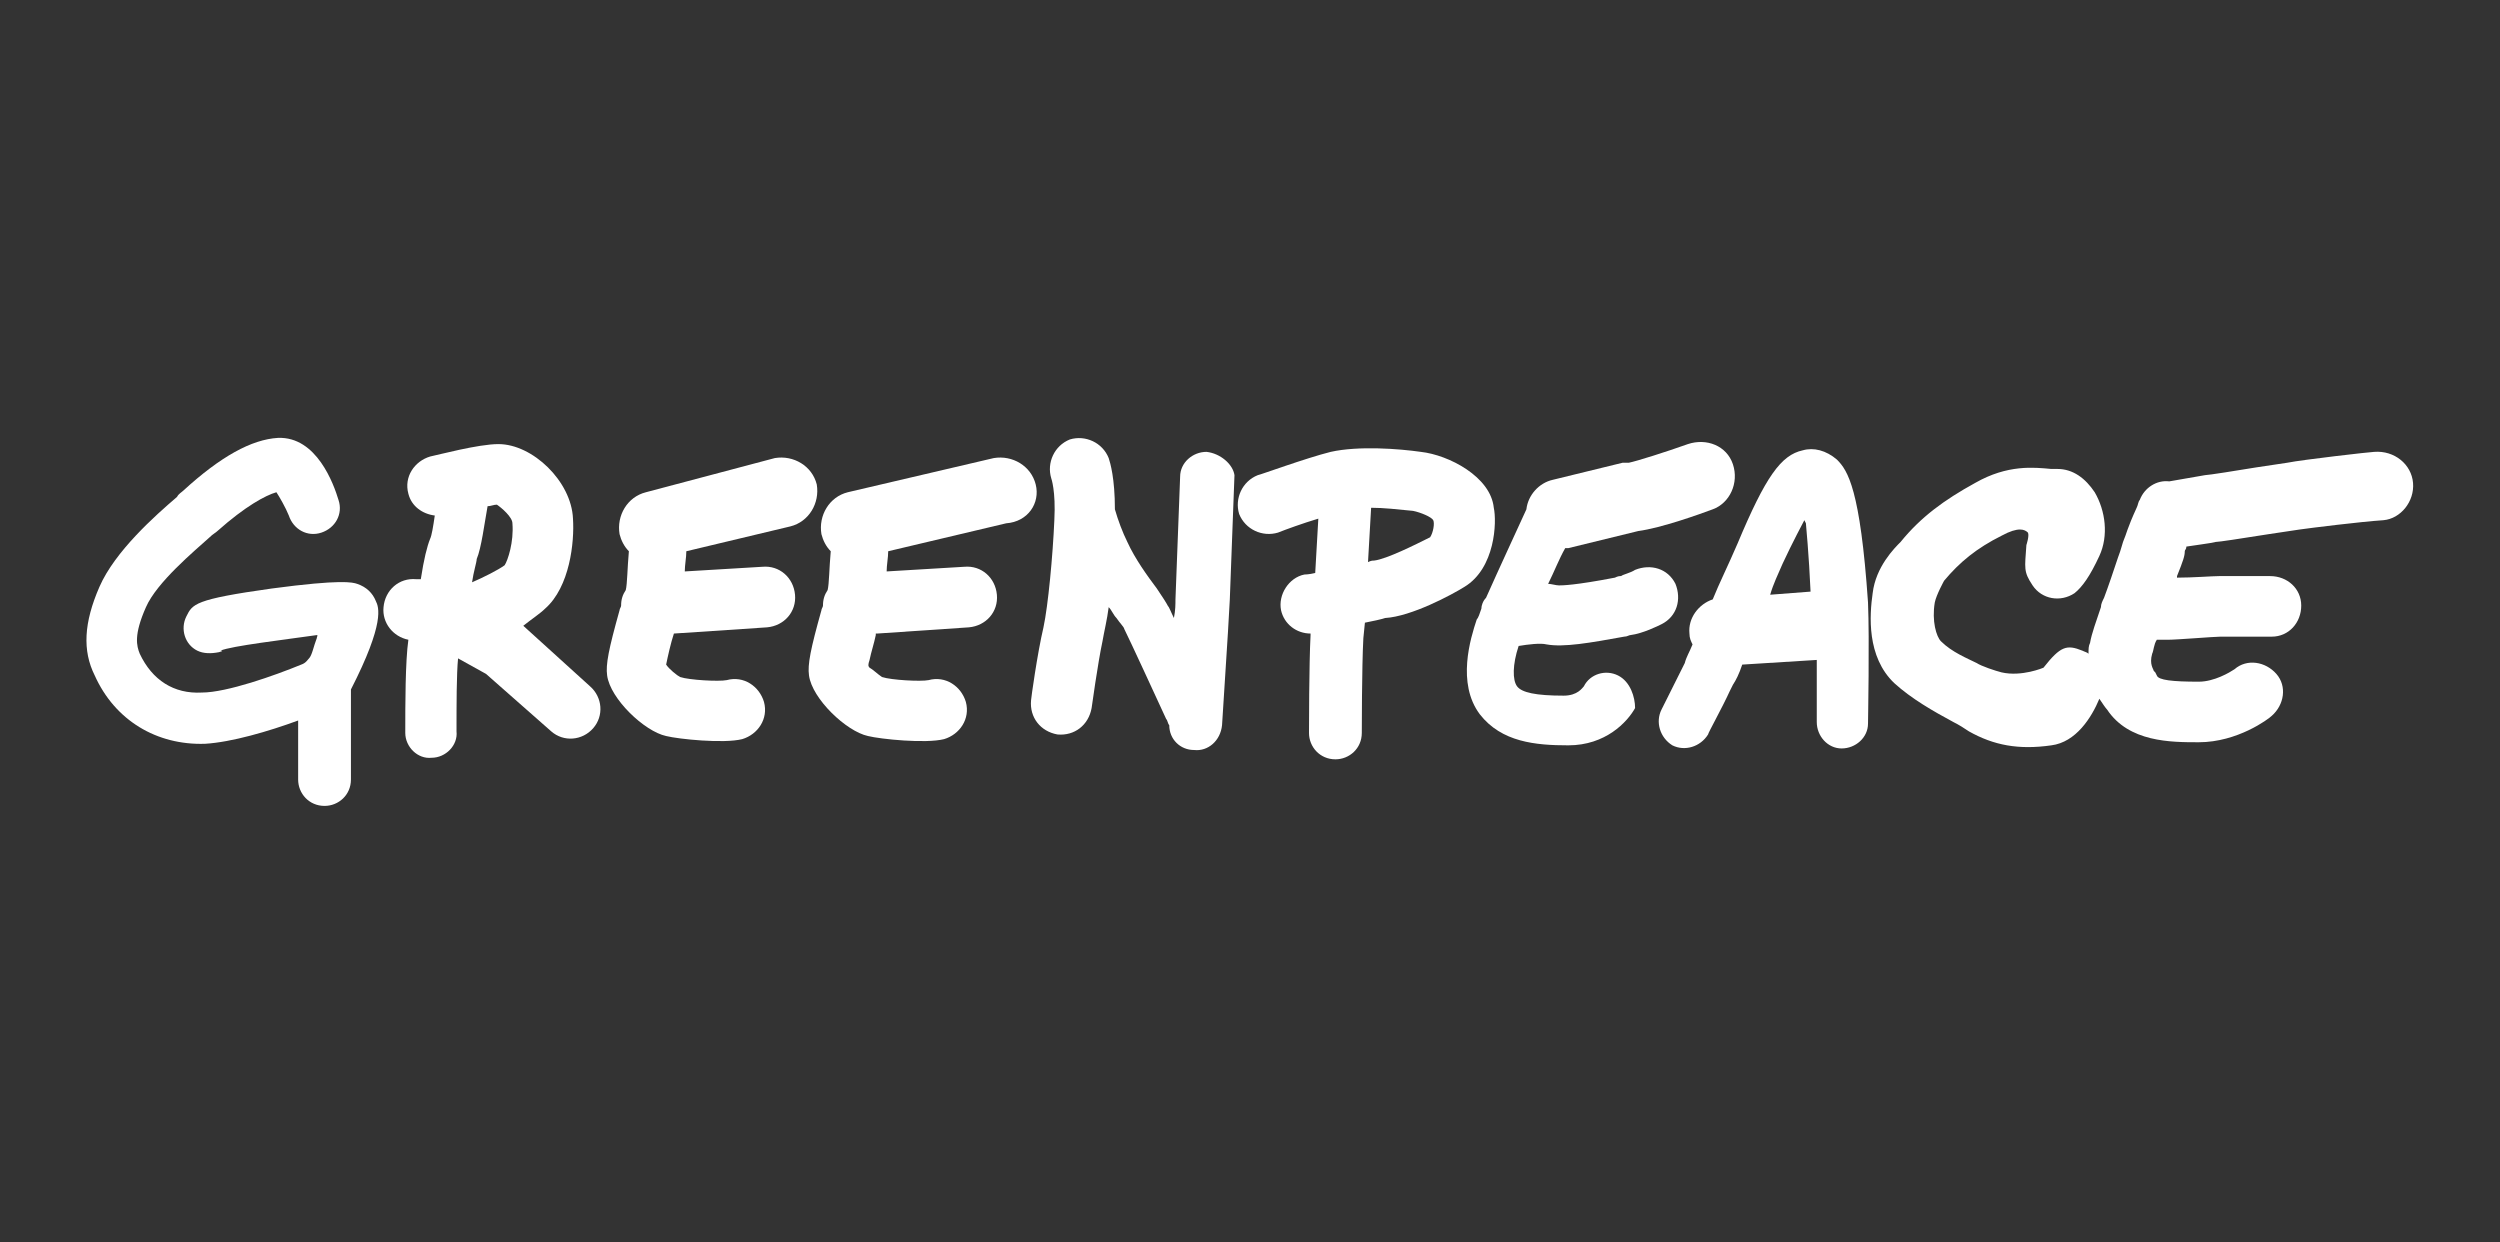
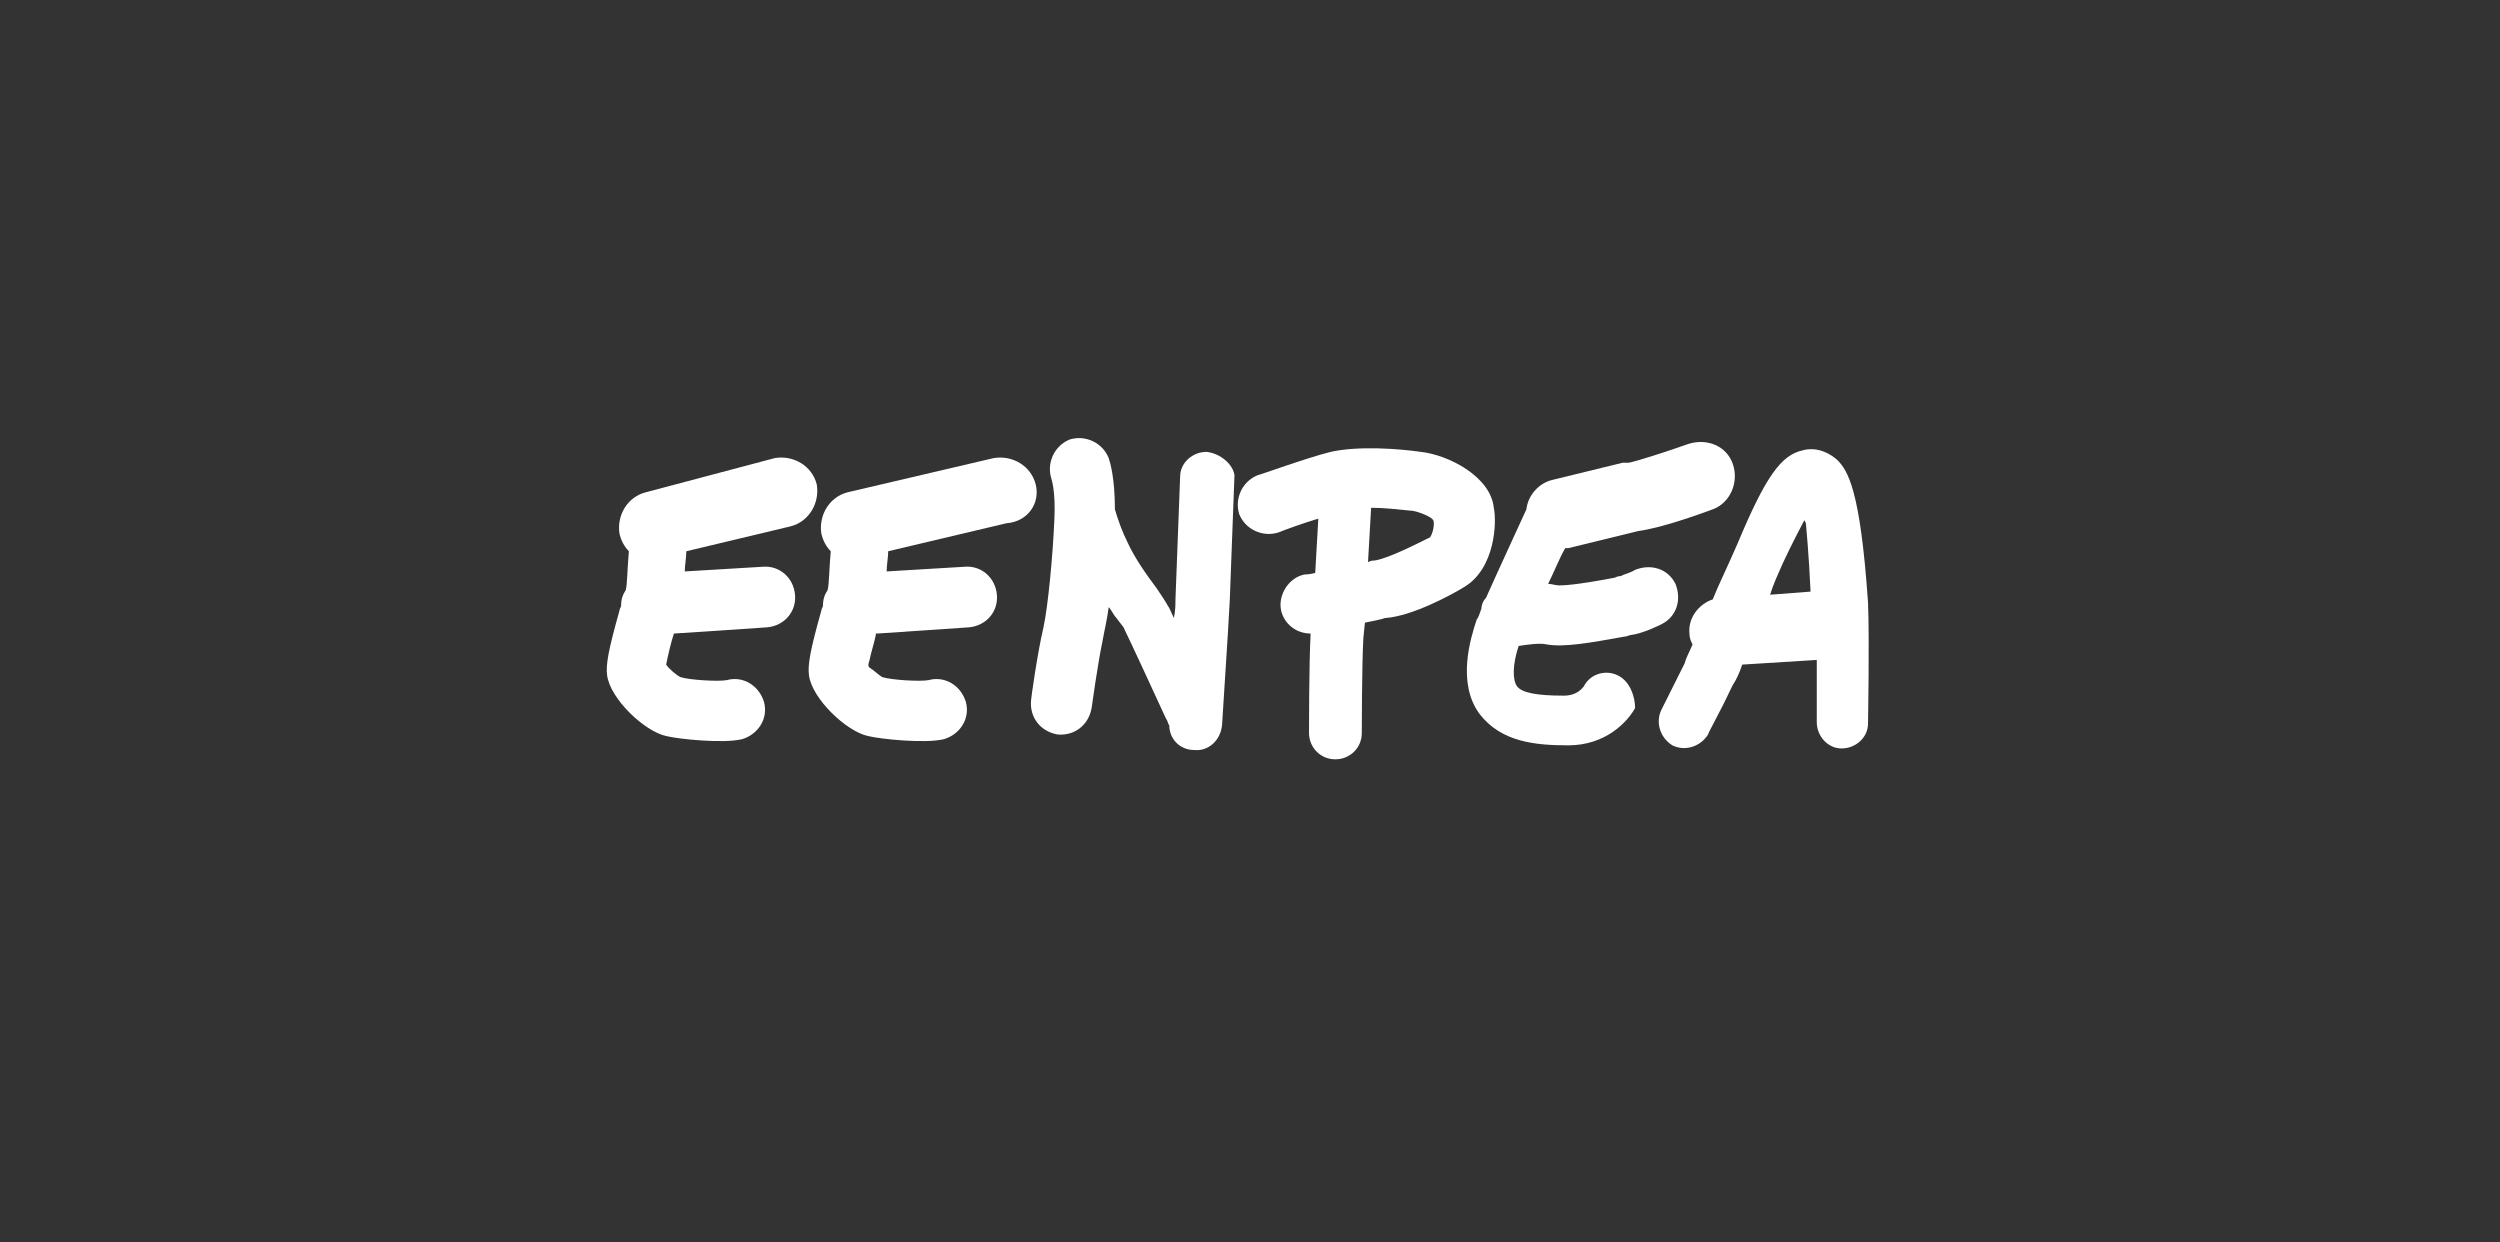
<svg xmlns="http://www.w3.org/2000/svg" version="1.1" id="Layer_1" x="0px" y="0px" viewBox="0 0 161 80" style="enable-background:new 0 0 161 80;" xml:space="preserve">
  <rect x="0" y="0" width="161" height="80" fill="#333333" stroke="none" />
  <style type="text/css">
	.st0{fill:#FFFFFF;}
</style>
  <g>
    <polygon class="st0" points="18.7,33.1 18.7,33.1 18.7,33.1  " />
-     <path class="st0" d="M24.2,38.7c-0.2-0.5-0.6-0.9-1.2-1.1c-0.3-0.1-1-0.3-5.5,0.3c-5,0.7-5.1,1-5.5,1.8c-0.4,0.8-0.1,1.8,0.7,2.2   c0.4,0.2,0.9,0.2,1.4,0.1c0.4-0.1,0.1-0.1,0.1-0.1c0.7-0.3,4.1-0.7,6.2-1c0.1,0,0,0.1,0,0.2c-0.2,0.5-0.3,1.1-0.5,1.3   c-0.1,0.1-0.2,0.3-0.5,0.4c-1.7,0.7-4.8,1.8-6.4,1.8c-1.8,0.1-3.2-0.8-4-2.5c-0.2-0.5-0.4-1.2,0.4-3c0.7-1.6,3.1-3.6,4.1-4.5   c0.2-0.2,0.4-0.3,0.5-0.4c1.8-1.6,3.1-2.3,3.8-2.5c0.2,0.3,0.6,1,0.8,1.5c0.3,0.9,1.2,1.4,2.1,1.1c0.9-0.3,1.4-1.2,1.1-2.1   c-0.3-1-1.4-4.1-3.9-4c-1.7,0.1-3.7,1.2-6.1,3.4c-0.1,0.1-0.3,0.2-0.4,0.4c-1.4,1.2-4,3.5-5,5.8c-1,2.3-1.1,4.1-0.3,5.7   c1.3,2.9,4,4.5,7.1,4.4c1.7-0.1,4.1-0.8,6-1.5v3.8c0,0.9,0.7,1.7,1.7,1.7c0.9,0,1.7-0.7,1.7-1.7v-5.8   C24.8,40.1,24.4,39.1,24.2,38.7z" />
    <polygon class="st0" points="26.8,37.4 26.8,37.4 26.8,37.4  " />
-     <path class="st0" d="M33.7,40.3L33.7,40.3c0.5-0.4,1.1-0.8,1.4-1.1c1.6-1.4,1.9-4.3,1.8-5.8c-0.1-2.4-2.6-4.8-4.8-4.8   c-1.3,0-3.9,0.7-4.4,0.8c-1,0.3-1.7,1.3-1.4,2.4c0.2,0.8,0.9,1.3,1.7,1.4c-0.1,0.7-0.2,1.3-0.3,1.5c-0.2,0.5-0.4,1.3-0.6,2.6   c-0.1,0-0.2,0-0.3,0c-1.1-0.1-2,0.7-2.1,1.8c-0.1,1,0.6,1.9,1.6,2.1c-0.2,1.4-0.2,4.2-0.2,6c0,0.9,0.8,1.7,1.7,1.6   c0.9,0,1.7-0.8,1.6-1.7c0-1.7,0-3.7,0.1-4.7l1.8,1l4.2,3.7c0.8,0.7,2,0.6,2.7-0.2c0.7-0.8,0.6-2-0.2-2.7L33.7,40.3z M33,33.7   c0.1,1.2-0.3,2.4-0.5,2.7c-0.4,0.3-1.4,0.8-2.1,1.1c0.1-0.7,0.3-1.3,0.3-1.5c0.3-0.7,0.5-2.3,0.7-3.4c0.2,0,0.4-0.1,0.6-0.1   C32.3,32.7,33,33.3,33,33.7z" />
    <path class="st0" d="M50.9,33.9c1.2-0.3,1.9-1.5,1.7-2.7c-0.3-1.2-1.5-1.9-2.7-1.7l-8.3,2.2c-1.2,0.3-1.9,1.5-1.7,2.7   c0.1,0.4,0.3,0.8,0.6,1.1c-0.1,1.1-0.1,2.1-0.2,2.5c-0.2,0.3-0.3,0.6-0.3,1c0,0.1-0.1,0.2-0.1,0.3c-0.7,2.5-0.9,3.5-0.8,4.2   c0.2,1.5,2.4,3.6,3.8,3.9c0.8,0.2,3.7,0.5,4.9,0.2c1-0.3,1.7-1.3,1.4-2.4c-0.3-1-1.3-1.7-2.4-1.4c0,0,0,0,0,0c-0.5,0.1-2.4,0-3-0.2   c-0.2-0.1-0.7-0.5-0.9-0.8c0.1-0.5,0.3-1.4,0.5-2l6-0.4c1.1-0.1,1.9-1,1.8-2.1c-0.1-1.1-1-1.9-2.1-1.8l-5,0.3   c0-0.4,0.1-0.9,0.1-1.3L50.9,33.9z" />
    <path class="st0" d="M66.7,31.2c-0.3-1.2-1.5-1.9-2.7-1.7l-9.4,2.2c-1.2,0.3-1.9,1.5-1.7,2.7c0.1,0.4,0.3,0.8,0.6,1.1   c-0.1,1.1-0.1,2.1-0.2,2.5c-0.2,0.3-0.3,0.6-0.3,1c0,0.1-0.1,0.2-0.1,0.3c-0.7,2.5-0.9,3.5-0.8,4.2c0.2,1.5,2.4,3.6,3.8,3.9   c0.8,0.2,3.7,0.5,4.9,0.2c1-0.3,1.7-1.3,1.4-2.4c-0.3-1-1.3-1.7-2.4-1.4c0,0,0,0,0,0c-0.5,0.1-2.4,0-3-0.2   c-0.3-0.2-0.6-0.5-0.8-0.6c-0.1-0.1-0.1-0.2,0-0.5c0.1-0.5,0.3-1.1,0.4-1.6c0,0,0-0.1,0-0.1l0.1,0l5.9-0.4c1.1-0.1,1.9-1,1.8-2.1   c-0.1-1.1-1-1.9-2.1-1.8l-5,0.3c0-0.4,0.1-0.9,0.1-1.3l7.6-1.8C66.2,33.6,67,32.4,66.7,31.2z" />
    <path class="st0" d="M71.3,29.6c0,0,0,0.1,0,0.1c0,0,0,0,0,0L71.3,29.6z" />
    <path class="st0" d="M77.7,29.1c-0.9,0-1.7,0.7-1.7,1.6l-0.3,7.9c0,0.3,0,0.7-0.1,1.2c-0.2-0.4-0.3-0.7-0.4-0.8   c-0.1-0.2-0.3-0.5-0.7-1.1c-0.6-0.8-1.4-1.9-1.9-3c-0.3-0.6-0.6-1.4-0.8-2.1c0-2-0.3-3-0.4-3.3c-0.4-1-1.5-1.5-2.5-1.2   c-1,0.4-1.5,1.5-1.2,2.5l0,0c0,0,0.3,0.8,0.2,2.7c-0.1,2.3-0.4,5.5-0.7,6.9c-0.4,1.7-0.8,4.6-0.8,4.7c-0.1,1.1,0.6,2,1.7,2.2   c1.1,0.1,2-0.6,2.2-1.7c0,0,0.4-2.9,0.7-4.3c0.1-0.6,0.3-1.4,0.4-2.2c0.2,0.2,0.3,0.5,0.5,0.7c0.2,0.3,0.5,0.6,0.5,0.7   c0.4,0.8,2.1,4.5,2.7,5.8c0.1,0.1,0.1,0.3,0.2,0.4c0,0.9,0.7,1.6,1.6,1.6c0.9,0.1,1.7-0.6,1.8-1.6v0c0-0.2,0.4-6,0.5-8.1l0.3-8   C79.4,29.9,78.6,29.2,77.7,29.1z" />
    <path class="st0" d="M94.3,37.8c2-1.2,2.1-4.2,1.9-5.1c-0.2-2-2.9-3.4-4.7-3.6c-1.4-0.2-4-0.4-5.8,0c-1.6,0.4-4.6,1.5-4.7,1.5   c-1,0.4-1.5,1.5-1.2,2.5c0.4,1,1.5,1.5,2.5,1.2c0.5-0.2,1.6-0.6,2.6-0.9l-0.2,3.5C84.3,37,84,37,84,37c-1,0.2-1.7,1.3-1.5,2.3   c0.2,0.9,1,1.5,1.9,1.5l0,0.1c-0.1,1.9-0.1,6.1-0.1,6.3c0,0.9,0.7,1.7,1.7,1.7c0.9,0,1.7-0.7,1.7-1.7c0,0,0-4.3,0.1-6.1l0.1-1   c0.5-0.1,1-0.2,1.3-0.3C90.9,39.7,93.5,38.3,94.3,37.8z M88.1,36.2l0.2-3.5c0.8,0,1.7,0.1,2.7,0.2c0.5,0.1,1.2,0.4,1.3,0.6   c0.1,0.2,0,0.8-0.2,1.1c-1,0.5-2.8,1.4-3.6,1.5C88.4,36.1,88.3,36.1,88.1,36.2z" />
    <path class="st0" d="M104.2,43.5c-0.8-0.4-1.8-0.1-2.2,0.7c0,0,0,0,0,0c-0.1,0.1-0.4,0.6-1.3,0.6c-1.8,0-2.7-0.2-3-0.6   c-0.3-0.4-0.3-1.4,0.1-2.6c0.6-0.1,1.4-0.2,1.8-0.1c1.1,0.2,2.8-0.1,5-0.5c0.2,0,0.3-0.1,0.4-0.1c0.8-0.1,1.8-0.6,2-0.7   c1-0.5,1.3-1.6,0.9-2.6c-0.5-1-1.6-1.3-2.6-0.9l0,0c-0.3,0.2-0.8,0.3-0.9,0.4c-0.1,0-0.2,0-0.4,0.1c-2.6,0.5-3.4,0.5-3.6,0.5   c-0.2,0-0.5-0.1-0.7-0.1c0.4-0.8,0.7-1.6,1.1-2.3c0.1,0,0.1,0,0.2,0l4.5-1.1c1.5-0.2,4-1.1,4.8-1.4c1.1-0.4,1.7-1.7,1.3-2.9   c-0.4-1.2-1.7-1.7-2.9-1.3c-1.4,0.5-3.3,1.1-3.8,1.2l-0.2,0l-0.2,0l-4.5,1.1c-0.9,0.2-1.6,1-1.7,1.9c-0.5,1.1-1.8,3.9-2.6,5.7   c-0.2,0.2-0.3,0.5-0.3,0.7c-0.1,0.3-0.2,0.6-0.3,0.7c-0.4,1.2-1.3,4.1,0.2,6.1c1.4,1.8,3.6,2,5.7,2c2.4,0,3.8-1.5,4.3-2.4   C105.3,44.9,105,43.9,104.2,43.5z" />
    <path class="st0" d="M118.3,29.6c-0.7-0.6-1.5-0.8-2.2-0.6c-1.4,0.3-2.4,1.7-4.2,6c-0.6,1.4-1.2,2.6-1.6,3.6   c-0.9,0.3-1.6,1.2-1.5,2.2c0,0.3,0.1,0.5,0.2,0.7c-0.2,0.5-0.4,0.8-0.5,1.2l-0.2,0.4c-0.5,1-1.3,2.6-1.3,2.6   c-0.4,0.8-0.1,1.8,0.7,2.3c0.8,0.4,1.8,0.1,2.3-0.7c0-0.1,0.9-1.7,1.4-2.8l0.2-0.4c0.2-0.3,0.4-0.7,0.6-1.3l4.8-0.3c0,2,0,4,0,4   c0,0.9,0.7,1.7,1.6,1.7c0.9,0,1.7-0.7,1.7-1.6c0-0.2,0.1-5.4,0-7.8C119.8,31.5,119,30.3,118.3,29.6z M114.8,36.3   c0.6-1.3,1.4-2.8,1.4-2.8l0.1,0.2c0,0,0.2,2.1,0.3,4.4l-2.6,0.2C114.2,37.6,114.5,37,114.8,36.3z" />
-     <path class="st0" d="M155.4,31.1c-0.1-1.2-1.2-2.1-2.5-2c-0.2,0-4.6,0.5-5.6,0.7l-2,0.3c-1.2,0.2-3.1,0.5-3.3,0.5   c-0.6,0.1-1.7,0.3-2.3,0.4c-0.8-0.1-1.6,0.4-1.9,1.2c0,0,0,0,0,0c-0.1,0.1-0.1,0.3-0.2,0.5c-0.6,1.3-0.7,1.8-0.8,2   c-0.1,0.2-0.2,0.7-0.4,1.2c-0.3,0.9-0.6,1.8-0.9,2.6c-0.1,0.2-0.2,0.4-0.2,0.6c-0.3,0.9-0.6,1.7-0.7,2.3c-0.1,0.2-0.1,0.4-0.1,0.7   c-0.1-0.1-0.2-0.1-0.4-0.2c-1-0.4-1.4-0.3-2.5,1.1l0,0c0,0-1.4,0.6-2.7,0.3c-0.4-0.1-1.3-0.4-1.6-0.6c-0.6-0.3-1.6-0.7-2.3-1.4   c-0.3-0.3-0.6-1.3-0.4-2.5c0.1-0.5,0.6-1.4,0.6-1.4c1-1.2,2.1-2.1,3.7-2.9c1.1-0.6,1.5-0.4,1.7-0.2c0.1,0.2-0.1,0.8-0.1,0.8   c-0.1,1.5-0.2,1.7,0.4,2.6c0.6,0.9,1.8,1.1,2.7,0.5c0.5-0.4,1-1.1,1.6-2.4c0.6-1.3,0.4-2.9-0.3-4.1c-0.6-0.9-1.4-1.5-2.4-1.5   c-0.1,0-0.3,0-0.4,0c-1.1-0.1-2.8-0.3-4.9,0.9c-2,1.1-3.5,2.2-4.8,3.8c-0.4,0.4-1.6,1.6-1.8,3.3c-0.2,1.4-0.4,4.1,1.4,5.8   c1.1,1,2.5,1.8,3.8,2.5c0.4,0.2,0.7,0.4,1,0.6c1.6,0.9,3.2,1.2,5.3,0.9c1.6-0.2,2.6-1.8,3.1-3c0.2,0.3,0.4,0.6,0.5,0.7   c1.4,2.1,4.1,2.1,5.9,2.1c2.5,0,4.5-1.5,4.7-1.7c0.8-0.7,1-1.9,0.3-2.7c-0.7-0.8-1.9-1-2.7-0.3l0,0c-0.3,0.2-1.3,0.8-2.3,0.8   c-1.7,0-2.6-0.1-2.7-0.4l-0.1-0.2l-0.1-0.1c0-0.1-0.3-0.4-0.1-1.1c0.1-0.2,0.1-0.6,0.3-0.9c0.3,0,0.5,0,0.7,0c0.6,0,3-0.2,3.4-0.2   l3.3,0c1.1,0,1.9-0.9,1.9-2c0-1.1-0.9-1.9-2-1.9l-3.3,0c-0.4,0-1.7,0.1-2.7,0.1c0,0,0-0.1,0-0.1c0.4-1,0.5-1.3,0.5-1.6   c0-0.1,0.1-0.1,0.1-0.3c0.6-0.1,1.5-0.2,1.9-0.3c0.2,0,1.5-0.2,3.4-0.5l2-0.3c0.7-0.1,3.9-0.5,5.4-0.6   C154.6,33.4,155.5,32.3,155.4,31.1z" />
  </g>
</svg>